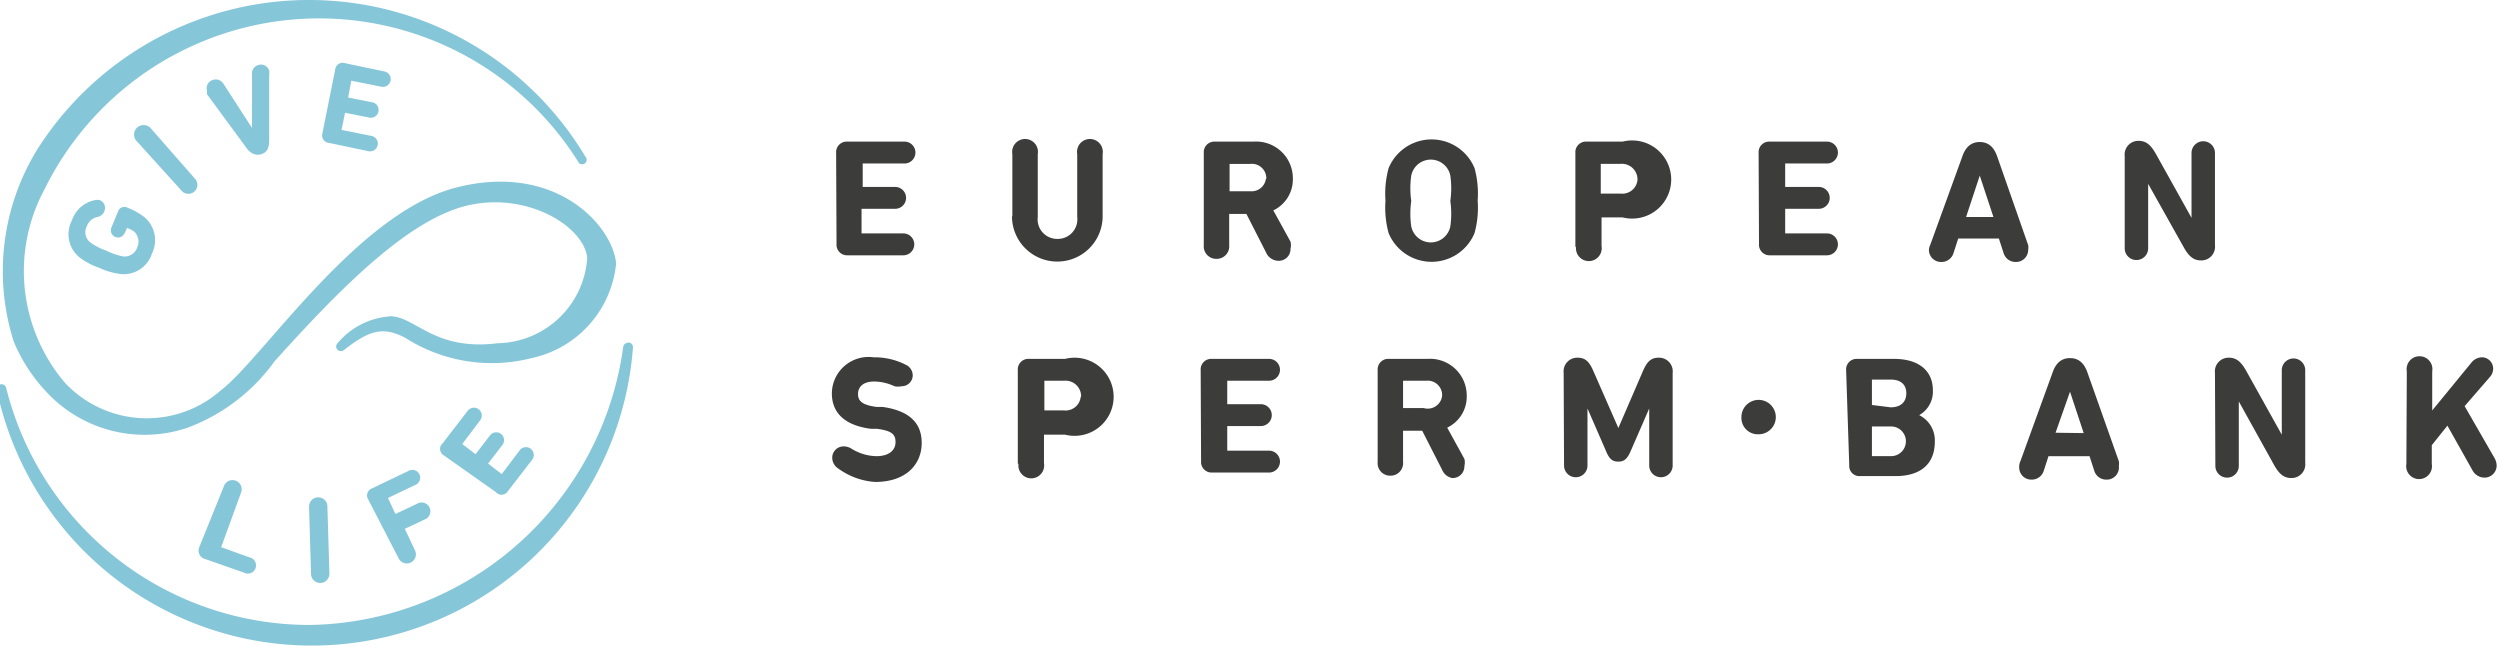
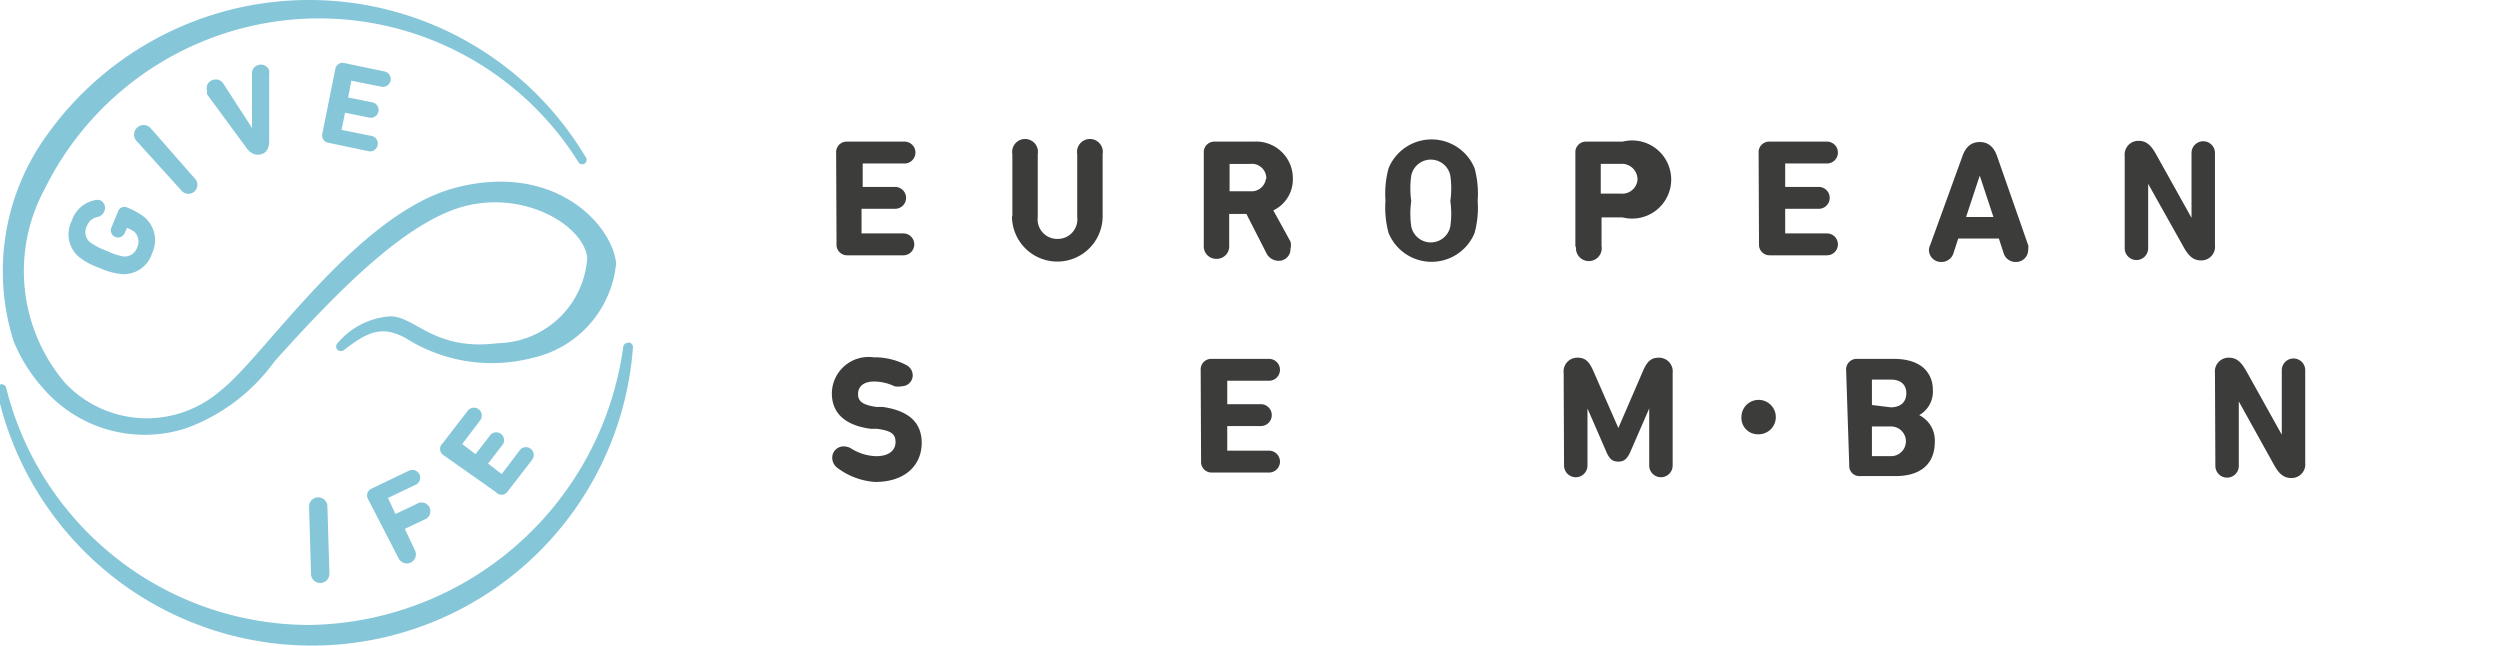
<svg xmlns="http://www.w3.org/2000/svg" xmlns:ns1="http://sodipodi.sourceforge.net/DTD/sodipodi-0.dtd" xmlns:ns2="http://www.inkscape.org/namespaces/inkscape" id="Layer_1" data-name="Layer 1" width="99.475" height="25.69" viewBox="0 0 63.664 32.884" preserveAspectRatio="xMidYMid meet" version="1.1" ns1:docname="esb-logo.svg" ns2:version="0.92.2 (5c3e80d, 2017-08-06)">
  <ns1:namedview pagecolor="#ffffff" bordercolor="#666666" borderopacity="1" objecttolerance="10" gridtolerance="10" guidetolerance="10" ns2:pageopacity="0" ns2:pageshadow="2" ns2:window-width="2230" ns2:window-height="1175" id="namedview4634" showgrid="false" ns2:zoom="9.98" ns2:cx="56.045424" ns2:cy="-2.7173645" ns2:window-x="226" ns2:window-y="23" ns2:window-maximized="0" ns2:current-layer="Layer_1" fit-margin-top="0" fit-margin-left="0" fit-margin-right="0" fit-margin-bottom="0" />
  <defs id="defs4573">
    <style id="style4571">.cls-1{fill:#85c6d9;}.cls-2{fill:#3c3c3b;}</style>
  </defs>
  <title id="title4575">esb-logo</title>
  <path class="cls-1" d="m 0.146,17.462 a 0.239,0.239 0 0 0 -0.239,0.219 16.378,16.378 0 0 1 -15.92,14.149 15.92,15.92 0 0 1 -15.502,-12.059 0.239,0.239 0 0 0 -0.239,-0.199 v 0 a 0.239,0.239 0 0 0 -0.239,0.298 16.398,16.398 0 0 0 32.397,-2.169 0.239,0.239 0 0 0 -0.239,-0.259 z" id="path4577" ns2:connector-curvature="0" style="fill:#85c6d9;stroke-width:1.99" />
  <path class="cls-1" d="m -0.451,13.422 c -0.199,-1.99 -3.144,-5.174 -8.179,-3.861 -5.035,1.313 -9.791,8.657 -11.94,10.308 a 5.711,5.711 0 0 1 -7.96,-0.378 8.776,8.776 0 0 1 -1.035,-9.851 15.582,15.582 0 0 1 27.223,-1.333 0.239,0.239 0 0 0 0.318,0 v 0 a 0.239,0.239 0 0 0 0,-0.338 16.398,16.398 0 0 0 -27.86,-0.438 11.821,11.821 0 0 0 -1.254,9.851 8.298,8.298 0 0 0 1.532,2.428 6.826,6.826 0 0 0 7.283,1.99 9.592,9.592 0 0 0 4.478,-3.403 c 3.383,-3.761 6.905,-7.323 9.95,-7.96 3.045,-0.637 5.831,1.154 5.97,2.706 a 4.657,4.657 0 0 1 -4.557,4.338 c -3.184,0.398 -4.139,-1.294 -5.413,-1.373 a 3.841,3.841 0 0 0 -2.746,1.373 0.239,0.239 0 0 0 0,0.338 v 0 a 0.259,0.259 0 0 0 0.338,0 c 1.294,-1.015 1.99,-1.194 3.104,-0.617 a 8.179,8.179 0 0 0 6.448,1.035 5.473,5.473 0 0 0 4.298,-4.816 z" id="path4579" ns2:connector-curvature="0" style="fill:#85c6d9;stroke-width:1.99" />
  <path class="cls-1" d="m -26.779,13.641 a 3.502,3.502 0 0 1 -1.035,-0.557 1.512,1.512 0 0 1 -0.358,-1.851 1.552,1.552 0 0 1 1.154,-1.035 0.537,0.537 0 0 1 0.279,0 0.418,0.418 0 0 1 0.219,0.557 0.458,0.458 0 0 1 -0.358,0.298 0.736,0.736 0 0 0 -0.537,0.478 0.657,0.657 0 0 0 0.179,0.816 3.144,3.144 0 0 0 0.816,0.418 3.204,3.204 0 0 0 0.876,0.298 0.677,0.677 0 0 0 0.697,-0.458 0.697,0.697 0 0 0 -0.139,-0.796 1.373,1.373 0 0 0 -0.378,-0.199 v 0 l -0.119,0.259 a 0.366,0.366 0 1 1 -0.677,-0.279 l 0.338,-0.816 a 0.338,0.338 0 0 1 0.478,-0.199 v 0 a 3.502,3.502 0 0 1 0.856,0.478 1.532,1.532 0 0 1 0.398,1.851 1.512,1.512 0 0 1 -1.572,1.055 3.502,3.502 0 0 1 -1.114,-0.318 z" id="path4581" ns2:connector-curvature="0" style="fill:#85c6d9;stroke-width:1.99" />
  <path class="cls-1" d="m -24.848,7.213 a 0.486,0.486 0 1 1 0.677,-0.697 l 2.269,2.587 a 0.458,0.458 0 1 1 -0.677,0.617 z" id="path4583" ns2:connector-curvature="0" style="fill:#85c6d9;stroke-width:1.99" />
  <path class="cls-1" d="m -19.296,7.512 -1.99,-2.706 a 0.697,0.697 0 0 1 0,-0.179 0.438,0.438 0 0 1 0.298,-0.557 0.458,0.458 0 0 1 0.537,0.199 l 1.453,2.249 v 0 -2.726 a 0.438,0.438 0 0 1 0.318,-0.478 0.438,0.438 0 0 1 0.557,0.279 0.697,0.697 0 0 1 0,0.199 v 3.363 c 0,0.418 -0.139,0.617 -0.398,0.697 -0.259,0.08 -0.537,0 -0.776,-0.338 z" id="path4585" ns2:connector-curvature="0" style="fill:#85c6d9;stroke-width:1.99" />
  <path class="cls-1" d="m -14.759,3.532 a 0.378,0.378 0 0 1 0.478,-0.318 l 1.99,0.418 a 0.398,0.398 0 1 1 -0.159,0.776 l -1.492,-0.298 -0.159,0.856 1.194,0.239 a 0.398,0.398 0 1 1 -0.159,0.776 l -1.194,-0.239 -0.179,0.876 1.492,0.298 a 0.398,0.398 0 1 1 -0.159,0.776 l -1.99,-0.418 a 0.378,0.378 0 0 1 -0.318,-0.478 z" id="path4587" ns2:connector-curvature="0" style="fill:#85c6d9;stroke-width:1.99" />
-   <path class="cls-1" d="m -20.43,24.765 a 0.466,0.466 0 1 1 0.876,0.318 l -1.015,2.786 1.433,0.517 a 0.418,0.418 0 1 1 -0.279,0.776 l -1.99,-0.697 a 0.438,0.438 0 0 1 -0.279,-0.597 z" id="path4589" ns2:connector-curvature="0" style="fill:#85c6d9;stroke-width:1.99" />
  <path class="cls-1" d="m -16.092,25.82 a 0.468,0.468 0 1 1 0.935,0 l 0.1,3.383 a 0.468,0.468 0 1 1 -0.935,0 z" id="path4591" ns2:connector-curvature="0" style="fill:#85c6d9;stroke-width:1.99" />
  <path class="cls-1" d="m -13.087,25.422 a 0.378,0.378 0 0 1 0.179,-0.537 l 1.871,-0.895 a 0.398,0.398 0 1 1 0.338,0.716 l -1.373,0.657 0.378,0.816 v 0 l 1.095,-0.517 a 0.447,0.447 0 1 1 0.478,0.756 l -1.095,0.517 0.517,1.095 a 0.463,0.463 0 1 1 -0.836,0.398 z" id="path4593" ns2:connector-curvature="0" style="fill:#85c6d9;stroke-width:1.99" />
  <path class="cls-1" d="m -9.286,23.153 a 0.378,0.378 0 0 1 0,-0.577 l 1.274,-1.652 a 0.398,0.398 0 1 1 0.637,0.478 l -0.915,1.214 0.677,0.517 v 0 l 0.736,-0.955 a 0.398,0.398 0 1 1 0.637,0.478 l -0.736,0.955 0.697,0.537 v 0 l 0.915,-1.214 a 0.398,0.398 0 1 1 0.637,0.478 l -1.274,1.652 a 0.378,0.378 0 0 1 -0.577,0 z" id="path4595" ns2:connector-curvature="0" style="fill:#85c6d9;stroke-width:1.99" />
  <path class="cls-2" d="m 10.753,7.79 a 0.537,0.537 0 0 1 0.557,-0.577 h 2.925 a 0.557,0.557 0 1 1 0,1.114 h -2.129 v 1.194 h 1.652 a 0.557,0.557 0 1 1 0,1.114 h -1.711 v 1.254 h 2.129 a 0.557,0.557 0 1 1 0,1.114 h -2.846 a 0.537,0.537 0 0 1 -0.557,-0.577 z" id="path4597" ns2:connector-curvature="0" style="fill:#3c3c3b;stroke-width:1.99" />
  <path class="cls-2" d="M 19.728,11.014 V 7.85 a 0.657,0.657 0 1 1 1.294,0 v 3.204 a 0.995,0.995 0 0 0 1.015,1.114 0.995,0.995 0 0 0 0.995,-1.114 V 7.85 a 0.657,0.657 0 1 1 1.294,0 v 3.164 a 2.308,2.308 0 1 1 -4.617,0 z" id="path4599" ns2:connector-curvature="0" style="fill:#3c3c3b;stroke-width:1.99" />
  <path class="cls-2" d="m 32.663,12.885 -1.015,-1.99 h -0.876 v 1.592 a 0.637,0.637 0 0 1 -0.637,0.697 0.637,0.637 0 0 1 -0.657,-0.697 V 7.79 a 0.537,0.537 0 0 1 0.557,-0.577 h 1.99 a 1.871,1.871 0 0 1 1.99,1.871 1.751,1.751 0 0 1 -0.995,1.632 l 0.876,1.592 a 0.756,0.756 0 0 1 0,0.358 0.597,0.597 0 0 1 -0.617,0.617 0.697,0.697 0 0 1 -0.617,-0.398 z m 0,-3.781 a 0.736,0.736 0 0 0 -0.816,-0.756 h -1.055 v 1.393 h 1.055 a 0.736,0.736 0 0 0 0.796,-0.637 z" id="path4601" ns2:connector-curvature="0" style="fill:#3c3c3b;stroke-width:1.99" />
  <path class="cls-2" d="m 38.891,11.87 a 4.935,4.935 0 0 1 -0.159,-1.652 4.935,4.935 0 0 1 0.159,-1.652 2.368,2.368 0 0 1 4.378,0 4.915,4.915 0 0 1 0.159,1.652 4.915,4.915 0 0 1 -0.159,1.652 2.368,2.368 0 0 1 -4.378,0 z m 3.144,-0.338 a 4.597,4.597 0 0 0 0,-1.294 4.597,4.597 0 0 0 0,-1.294 1.015,1.015 0 0 0 -1.99,0 4.577,4.577 0 0 0 0,1.294 4.577,4.577 0 0 0 0,1.294 1.015,1.015 0 0 0 1.99,0 z" id="path4603" ns2:connector-curvature="0" style="fill:#3c3c3b;stroke-width:1.99" />
  <path class="cls-2" d="M 48.404,12.606 V 7.79 a 0.537,0.537 0 0 1 0.557,-0.577 h 1.851 a 1.99,1.99 0 1 1 0,3.861 h -1.075 v 1.453 a 0.657,0.657 0 1 1 -1.294,0 z m 3.164,-3.443 a 0.796,0.796 0 0 0 -0.876,-0.816 h -0.995 v 1.512 h 0.995 a 0.776,0.776 0 0 0 0.876,-0.697 z" id="path4605" ns2:connector-curvature="0" style="fill:#3c3c3b;stroke-width:1.99" />
  <path class="cls-2" d="m 57.737,7.79 a 0.537,0.537 0 0 1 0.557,-0.577 h 2.925 a 0.557,0.557 0 1 1 0,1.114 h -2.129 v 1.194 h 1.711 a 0.557,0.557 0 1 1 0,1.114 h -1.711 v 1.254 h 2.129 a 0.557,0.557 0 1 1 0,1.114 h -2.905 a 0.537,0.537 0 0 1 -0.557,-0.577 z" id="path4607" ns2:connector-curvature="0" style="fill:#3c3c3b;stroke-width:1.99" />
  <path class="cls-2" d="m 66.473,12.487 1.632,-4.497 c 0.159,-0.478 0.438,-0.756 0.895,-0.756 0.458,0 0.736,0.279 0.895,0.756 l 1.572,4.497 a 0.716,0.716 0 0 1 0,0.239 0.617,0.617 0 0 1 -0.637,0.617 0.637,0.637 0 0 1 -0.617,-0.458 l -0.239,-0.736 h -2.07 l -0.239,0.736 a 0.637,0.637 0 0 1 -0.617,0.458 0.617,0.617 0 0 1 -0.637,-0.617 0.716,0.716 0 0 1 0.06,-0.239 z m 3.224,-1.433 -0.697,-2.109 v 0 l -0.697,2.109 z" id="path4609" ns2:connector-curvature="0" style="fill:#3c3c3b;stroke-width:1.99" />
  <path class="cls-2" d="m 76.383,7.95 a 0.697,0.697 0 0 1 0.716,-0.776 c 0.378,0 0.617,0.219 0.856,0.637 l 1.831,3.284 v 0 -3.303 a 0.597,0.597 0 1 1 1.194,0 v 4.696 a 0.697,0.697 0 0 1 -0.716,0.776 c -0.378,0 -0.617,-0.219 -0.856,-0.637 l -1.831,-3.264 v 0 3.284 a 0.597,0.597 0 1 1 -1.194,0 z" id="path4611" ns2:connector-curvature="0" style="fill:#3c3c3b;stroke-width:1.99" />
  <path class="cls-2" d="m 10.872,23.87 a 0.657,0.657 0 0 1 -0.318,-0.557 0.577,0.577 0 0 1 0.577,-0.577 0.756,0.756 0 0 1 0.378,0.1 2.487,2.487 0 0 0 1.294,0.398 c 0.637,0 0.975,-0.298 0.975,-0.716 0,-0.418 -0.219,-0.577 -0.935,-0.677 h -0.318 c -1.234,-0.159 -1.99,-0.736 -1.99,-1.811 a 1.871,1.871 0 0 1 2.129,-1.831 3.482,3.482 0 0 1 1.672,0.398 0.597,0.597 0 0 1 0.318,0.517 0.557,0.557 0 0 1 -0.557,0.557 0.856,0.856 0 0 1 -0.378,0 2.448,2.448 0 0 0 -1.035,-0.239 c -0.537,0 -0.816,0.259 -0.816,0.637 0,0.378 0.239,0.557 0.935,0.657 h 0.318 c 1.254,0.179 1.99,0.736 1.99,1.831 0,1.095 -0.796,1.99 -2.368,1.99 a 3.582,3.582 0 0 1 -1.871,-0.677 z" id="path4613" ns2:connector-curvature="0" style="fill:#3c3c3b;stroke-width:1.99" />
-   <path class="cls-2" d="m 20.006,23.651 v -4.796 a 0.537,0.537 0 0 1 0.557,-0.577 h 1.851 a 1.99,1.99 0 1 1 0,3.861 h -1.075 v 1.453 a 0.657,0.657 0 1 1 -1.294,0 z m 3.224,-3.443 a 0.796,0.796 0 0 0 -0.876,-0.816 h -0.995 v 1.512 h 0.995 a 0.776,0.776 0 0 0 0.856,-0.697 z" id="path4615" ns2:connector-curvature="0" style="fill:#3c3c3b;stroke-width:1.99" />
  <path class="cls-2" d="m 29.32,18.855 a 0.537,0.537 0 0 1 0.557,-0.577 h 2.925 a 0.557,0.557 0 1 1 0,1.114 h -2.129 v 1.194 h 1.711 a 0.557,0.557 0 1 1 0,1.114 h -1.711 v 1.254 h 2.129 a 0.557,0.557 0 1 1 0,1.114 h -2.905 a 0.537,0.537 0 0 1 -0.557,-0.577 z" id="path4617" ns2:connector-curvature="0" style="fill:#3c3c3b;stroke-width:1.99" />
-   <path class="cls-2" d="m 41.618,23.929 -1.015,-1.99 h -0.975 v 1.592 a 0.637,0.637 0 0 1 -0.637,0.697 0.637,0.637 0 0 1 -0.657,-0.697 v -4.676 a 0.537,0.537 0 0 1 0.557,-0.577 h 1.99 a 1.871,1.871 0 0 1 1.99,1.871 1.751,1.751 0 0 1 -0.995,1.632 l 0.876,1.592 a 0.756,0.756 0 0 1 0,0.358 0.597,0.597 0 0 1 -0.617,0.617 0.697,0.697 0 0 1 -0.517,-0.418 z m 0,-3.781 a 0.736,0.736 0 0 0 -0.816,-0.756 h -1.174 v 1.393 h 1.055 a 0.736,0.736 0 0 0 0.935,-0.637 z" id="path4619" ns2:connector-curvature="0" style="fill:#3c3c3b;stroke-width:1.99" />
  <path class="cls-2" d="m 47.807,18.994 a 0.697,0.697 0 0 1 0.716,-0.776 c 0.398,0 0.597,0.219 0.796,0.677 l 1.274,2.905 v 0 l 1.254,-2.905 c 0.199,-0.458 0.398,-0.677 0.796,-0.677 a 0.697,0.697 0 0 1 0.716,0.776 v 4.716 a 0.597,0.597 0 1 1 -1.194,0 v -2.905 0 l -0.935,2.149 c -0.179,0.418 -0.338,0.557 -0.637,0.557 -0.298,0 -0.458,-0.119 -0.637,-0.557 l -0.935,-2.149 v 0 2.905 a 0.597,0.597 0 1 1 -1.194,0 z" id="path4621" ns2:connector-curvature="0" style="fill:#3c3c3b;stroke-width:1.99" />
  <path class="cls-2" d="m 56.861,21.243 a 0.876,0.876 0 1 1 0.876,0.876 0.836,0.836 0 0 1 -0.876,-0.876 z" id="path4623" ns2:connector-curvature="0" style="fill:#3c3c3b;stroke-width:1.99" />
  <path class="cls-2" d="m 62.194,18.855 a 0.537,0.537 0 0 1 0.557,-0.577 h 1.871 c 1.313,0 1.99,0.637 1.99,1.592 a 1.373,1.373 0 0 1 -0.697,1.274 v 0 a 1.433,1.433 0 0 1 0.796,1.353 c 0,1.194 -0.796,1.751 -1.99,1.751 h -1.811 a 0.517,0.517 0 0 1 -0.557,-0.557 z m 2.269,1.891 c 0.497,0 0.796,-0.259 0.796,-0.716 0,-0.458 -0.298,-0.697 -0.796,-0.697 h -0.955 v 1.294 z m -0.955,2.487 h 0.975 a 0.756,0.756 0 1 0 0,-1.512 h -0.975 v 1.393 z" id="path4625" ns2:connector-curvature="0" style="fill:#3c3c3b;stroke-width:1.99" />
-   <path class="cls-2" d="m 71.07,23.492 1.632,-4.497 c 0.159,-0.478 0.438,-0.756 0.895,-0.756 0.458,0 0.736,0.279 0.895,0.756 l 1.592,4.497 a 0.716,0.716 0 0 1 0,0.239 0.617,0.617 0 0 1 -0.637,0.697 0.637,0.637 0 0 1 -0.617,-0.458 l -0.239,-0.736 h -2.09 l -0.239,0.736 a 0.637,0.637 0 0 1 -0.617,0.458 0.617,0.617 0 0 1 -0.637,-0.617 0.716,0.716 0 0 1 0.06,-0.318 z m 3.224,-1.433 -0.697,-2.109 v 0 l -0.736,2.09 z" id="path4627" ns2:connector-curvature="0" style="fill:#3c3c3b;stroke-width:1.99" />
  <path class="cls-2" d="m 80.98,18.994 a 0.697,0.697 0 0 1 0.716,-0.776 c 0.378,0 0.617,0.219 0.856,0.637 l 1.831,3.284 v 0 -3.284 a 0.597,0.597 0 1 1 1.194,0 v 4.716 a 0.697,0.697 0 0 1 -0.716,0.776 c -0.378,0 -0.617,-0.219 -0.856,-0.637 l -1.811,-3.264 v 0 3.284 a 0.597,0.597 0 1 1 -1.194,0 z" id="path4629" ns2:connector-curvature="0" style="fill:#3c3c3b;stroke-width:1.99" />
-   <path class="cls-2" d="m 90.751,18.915 a 0.657,0.657 0 1 1 1.294,0 v 1.99 l 1.99,-2.428 a 0.716,0.716 0 0 1 0.537,-0.279 0.577,0.577 0 0 1 0.577,0.577 0.637,0.637 0 0 1 -0.159,0.418 l -1.294,1.492 1.512,2.627 a 0.816,0.816 0 0 1 0.119,0.398 0.617,0.617 0 0 1 -0.617,0.617 0.697,0.697 0 0 1 -0.617,-0.378 l -1.274,-2.269 -0.796,0.995 v 0.955 a 0.657,0.657 0 1 1 -1.294,0 z" id="path4631" ns2:connector-curvature="0" style="fill:#3c3c3b;stroke-width:1.99" />
</svg>